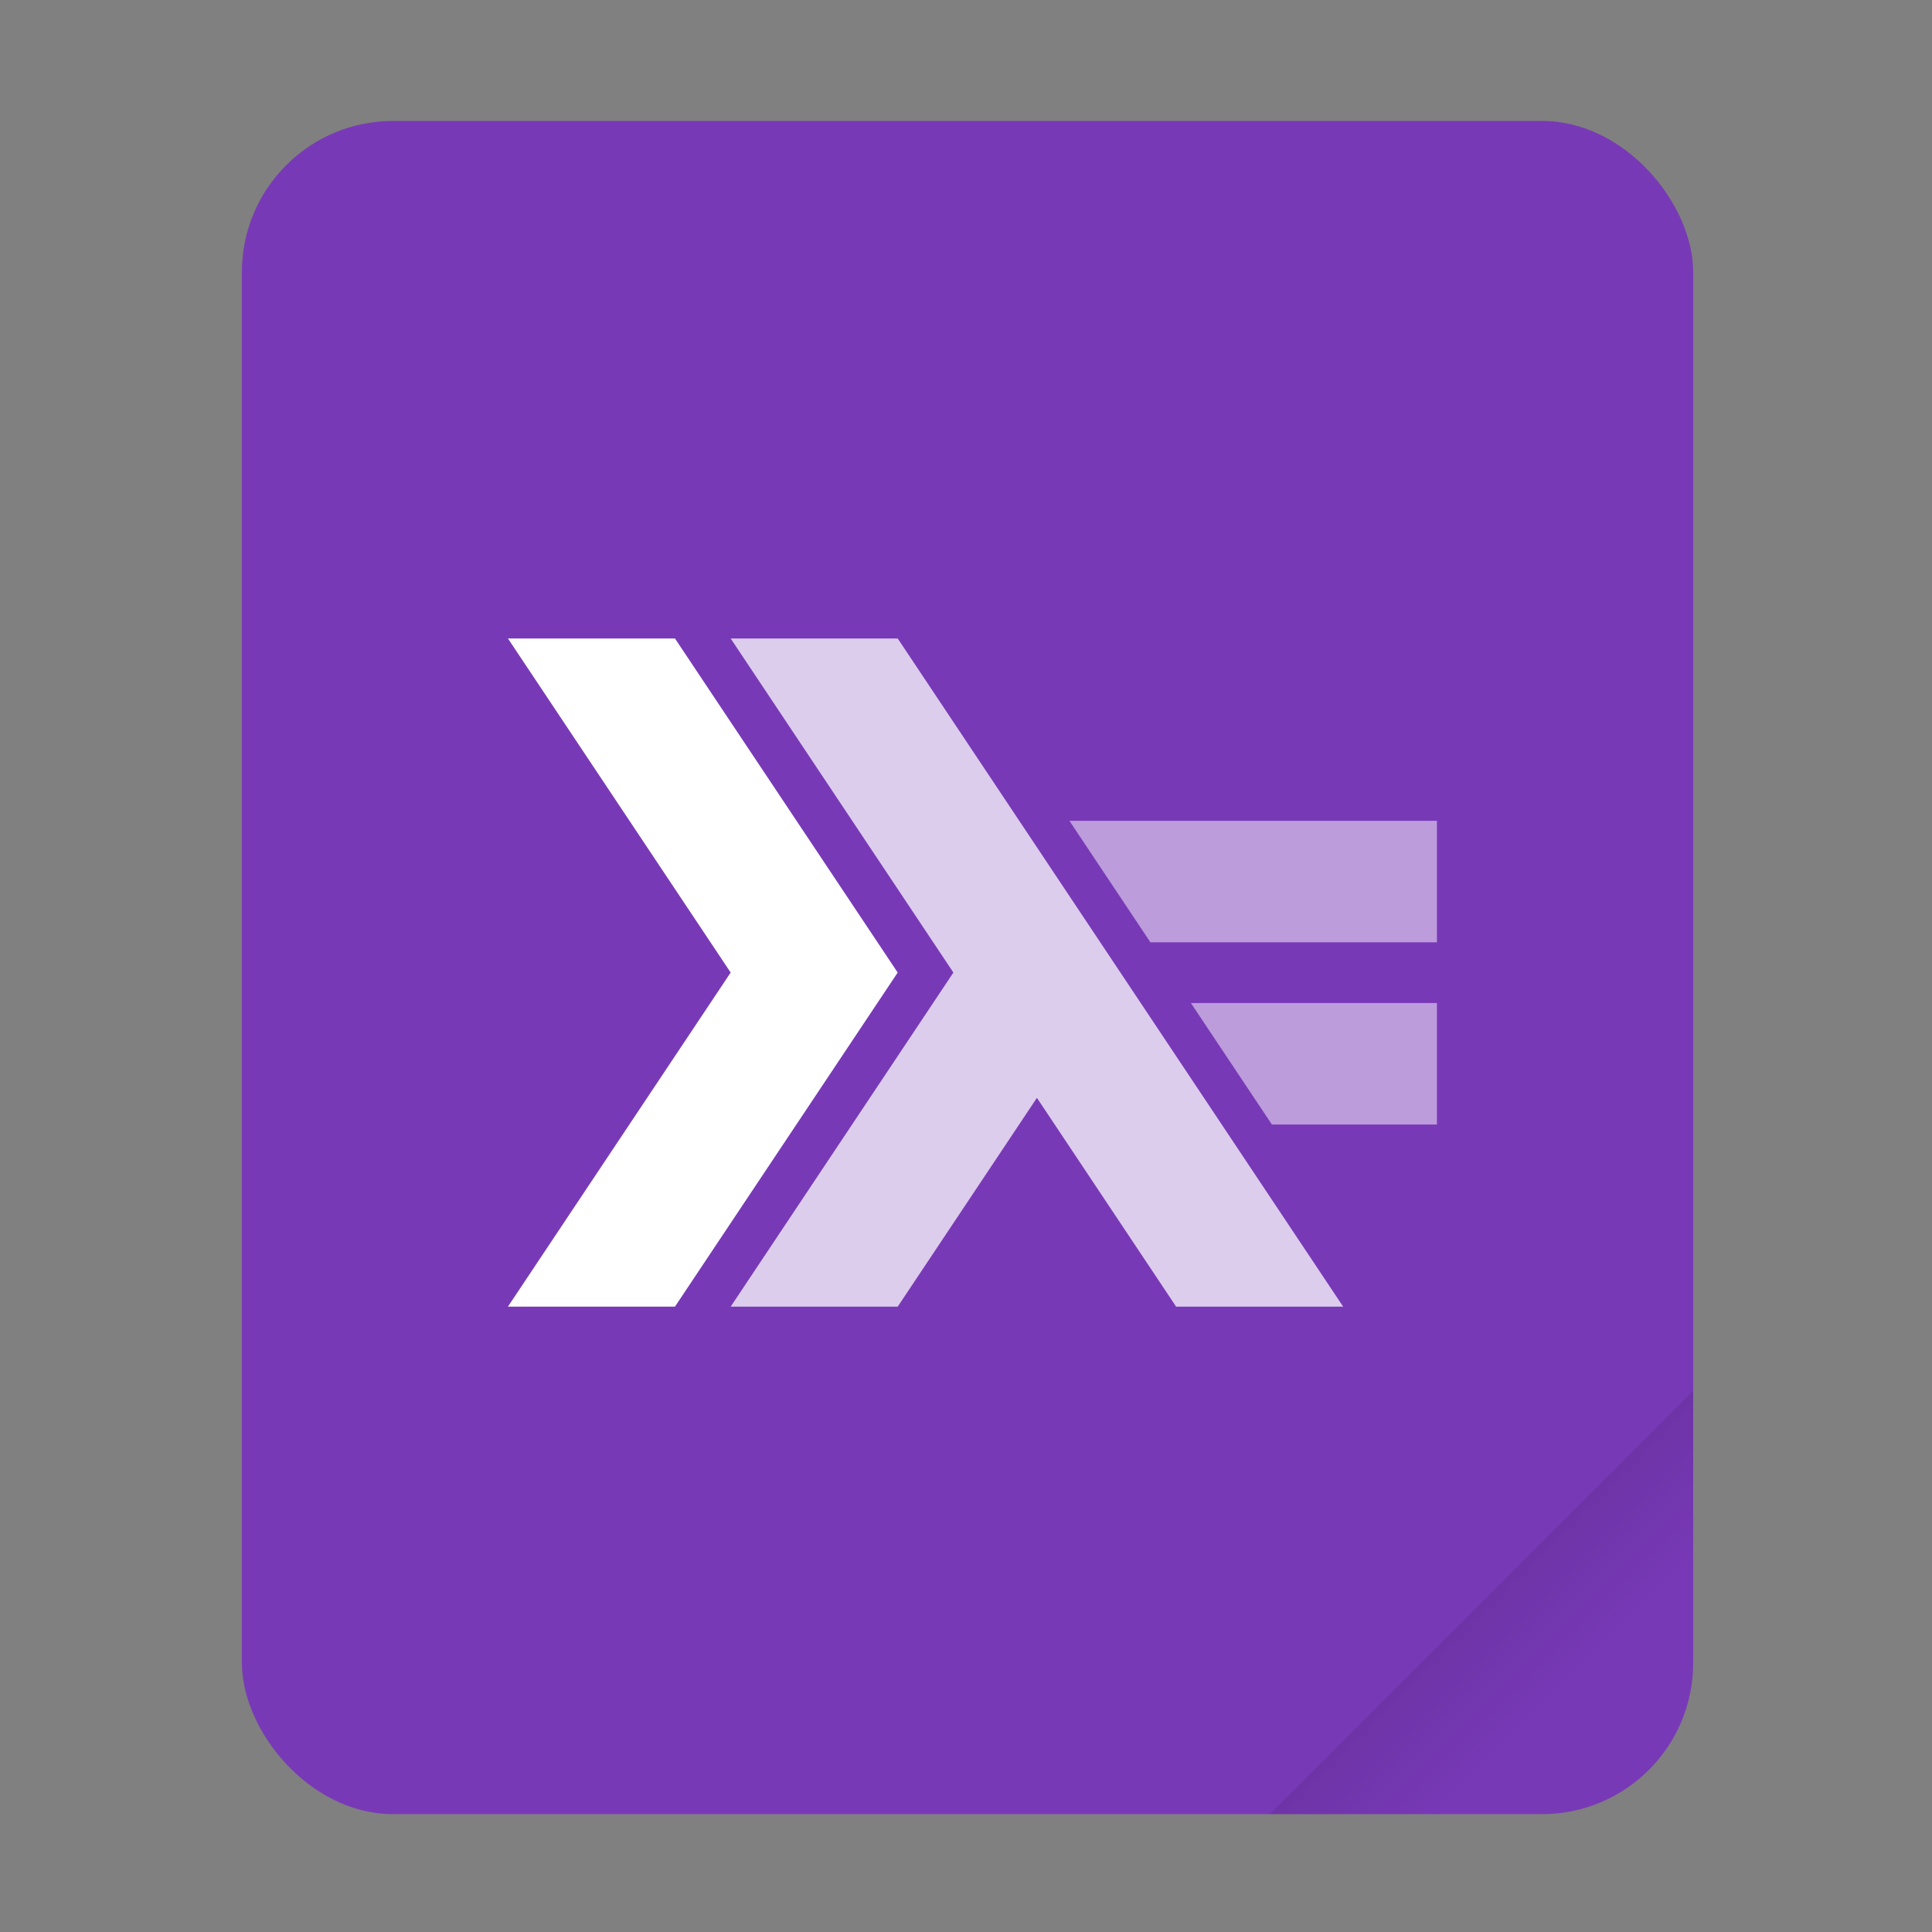
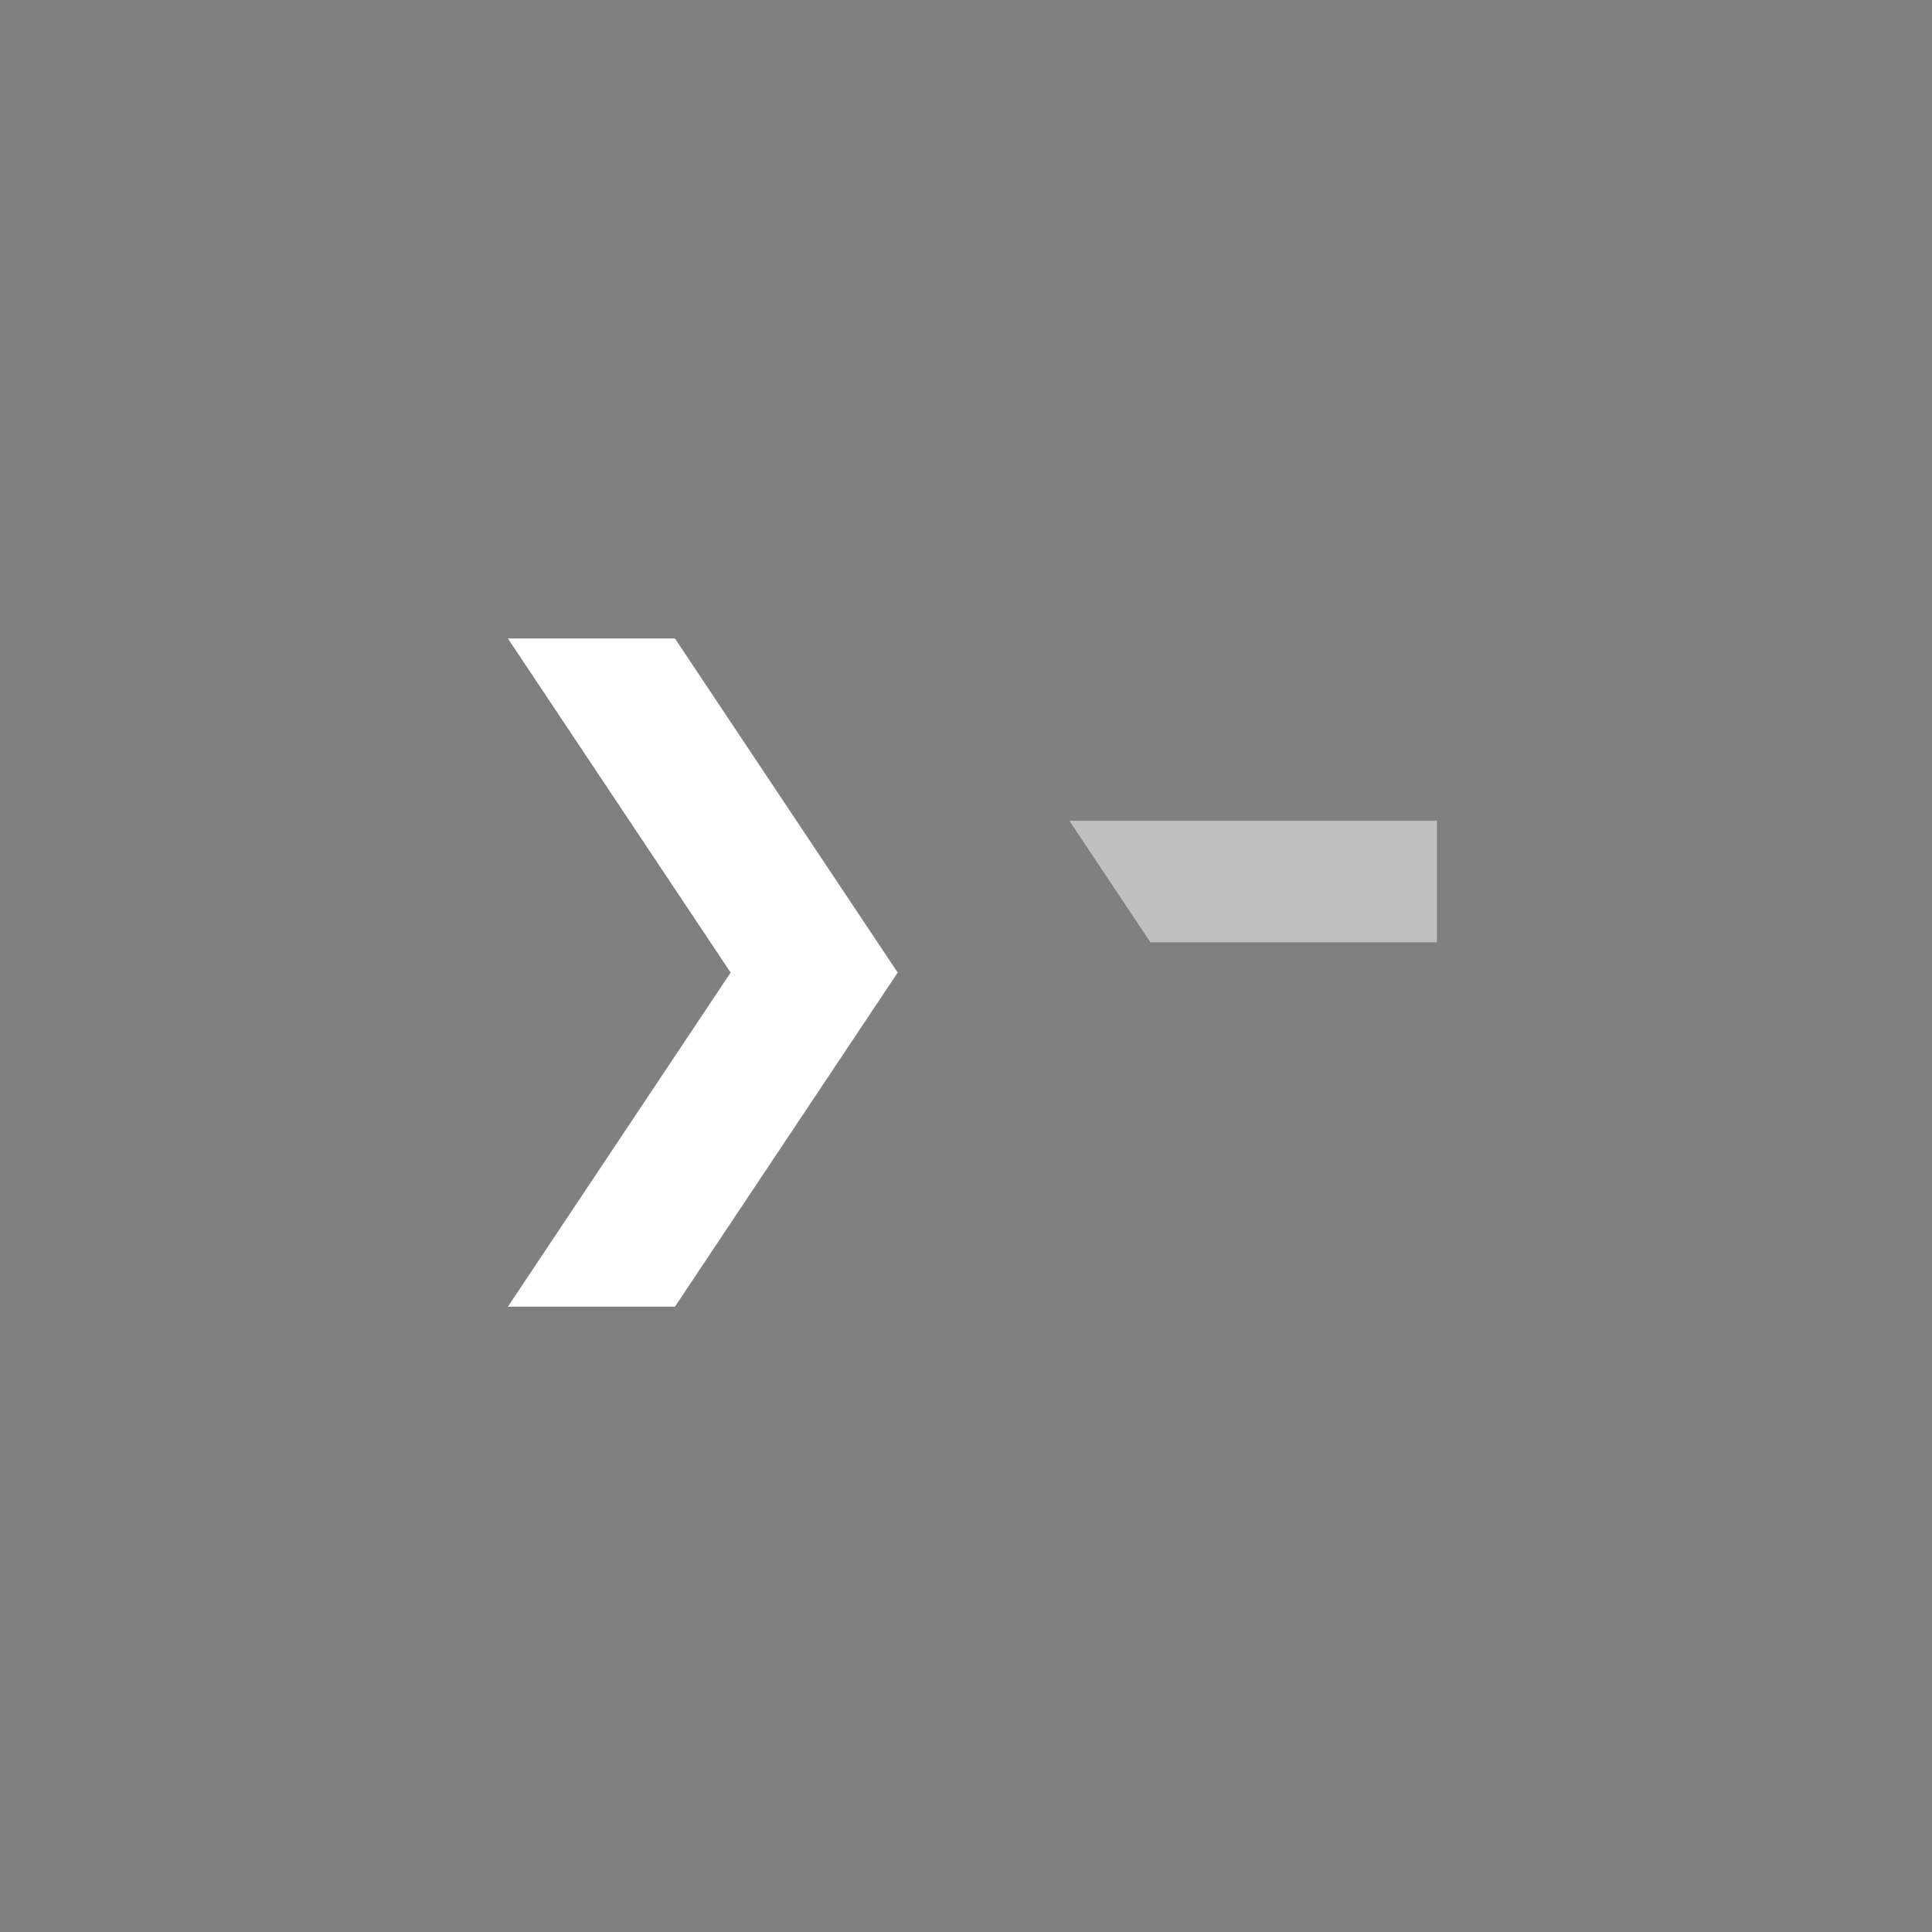
<svg xmlns="http://www.w3.org/2000/svg" width="64" height="64" version="1.1" viewBox="0 0 16.933 16.933">
  <rect x="0" y="0" width="16.933" height="16.933" fill="#808080" stroke="none" />
  <defs>
    <linearGradient id="a" x1="49.571" x2="51.714" y1="52.714" y2="54.857" gradientTransform="matrix(2.333,0,0,2.333,-68.667,-72.001)" gradientUnits="userSpaceOnUse">
      <stop offset="0" />
      <stop stop-opacity="0" offset="1" />
    </linearGradient>
  </defs>
  <g transform="scale(.265)">
-     <rect x="8" y="4" width="48" height="56" ry="5" fill="#7839b7" style="paint-order:stroke fill markers" />
-     <path d="m56 46-14 14h9c2.77 0 5-2.23 5-5z" fill="url(#a)" fill-rule="evenodd" opacity=".15" stroke-width="8.819" style="paint-order:stroke fill markers" />
-   </g>
+     </g>
  <g transform="matrix(.061 0 0 .061 -.672 -.992)" enable-background="new" fill="#fff">
    <path d="m83.997 204 32-48-32-48h24l32 48-32 48z" />
-     <path d="m116 204 32-48-32-48h24l64 96h-24l-20-30-20 30z" opacity=".75" />
-     <path transform="matrix(1.091 0 0 1.091 -13.818 -14.182)" d="m179.6 160 10.666 16h21.734v-16z" opacity=".5" />
    <path transform="matrix(1.091 0 0 1.091 -13.818 -14.182)" d="m163.6 136 10.666 16h37.734v-16z" opacity=".5" />
  </g>
</svg>